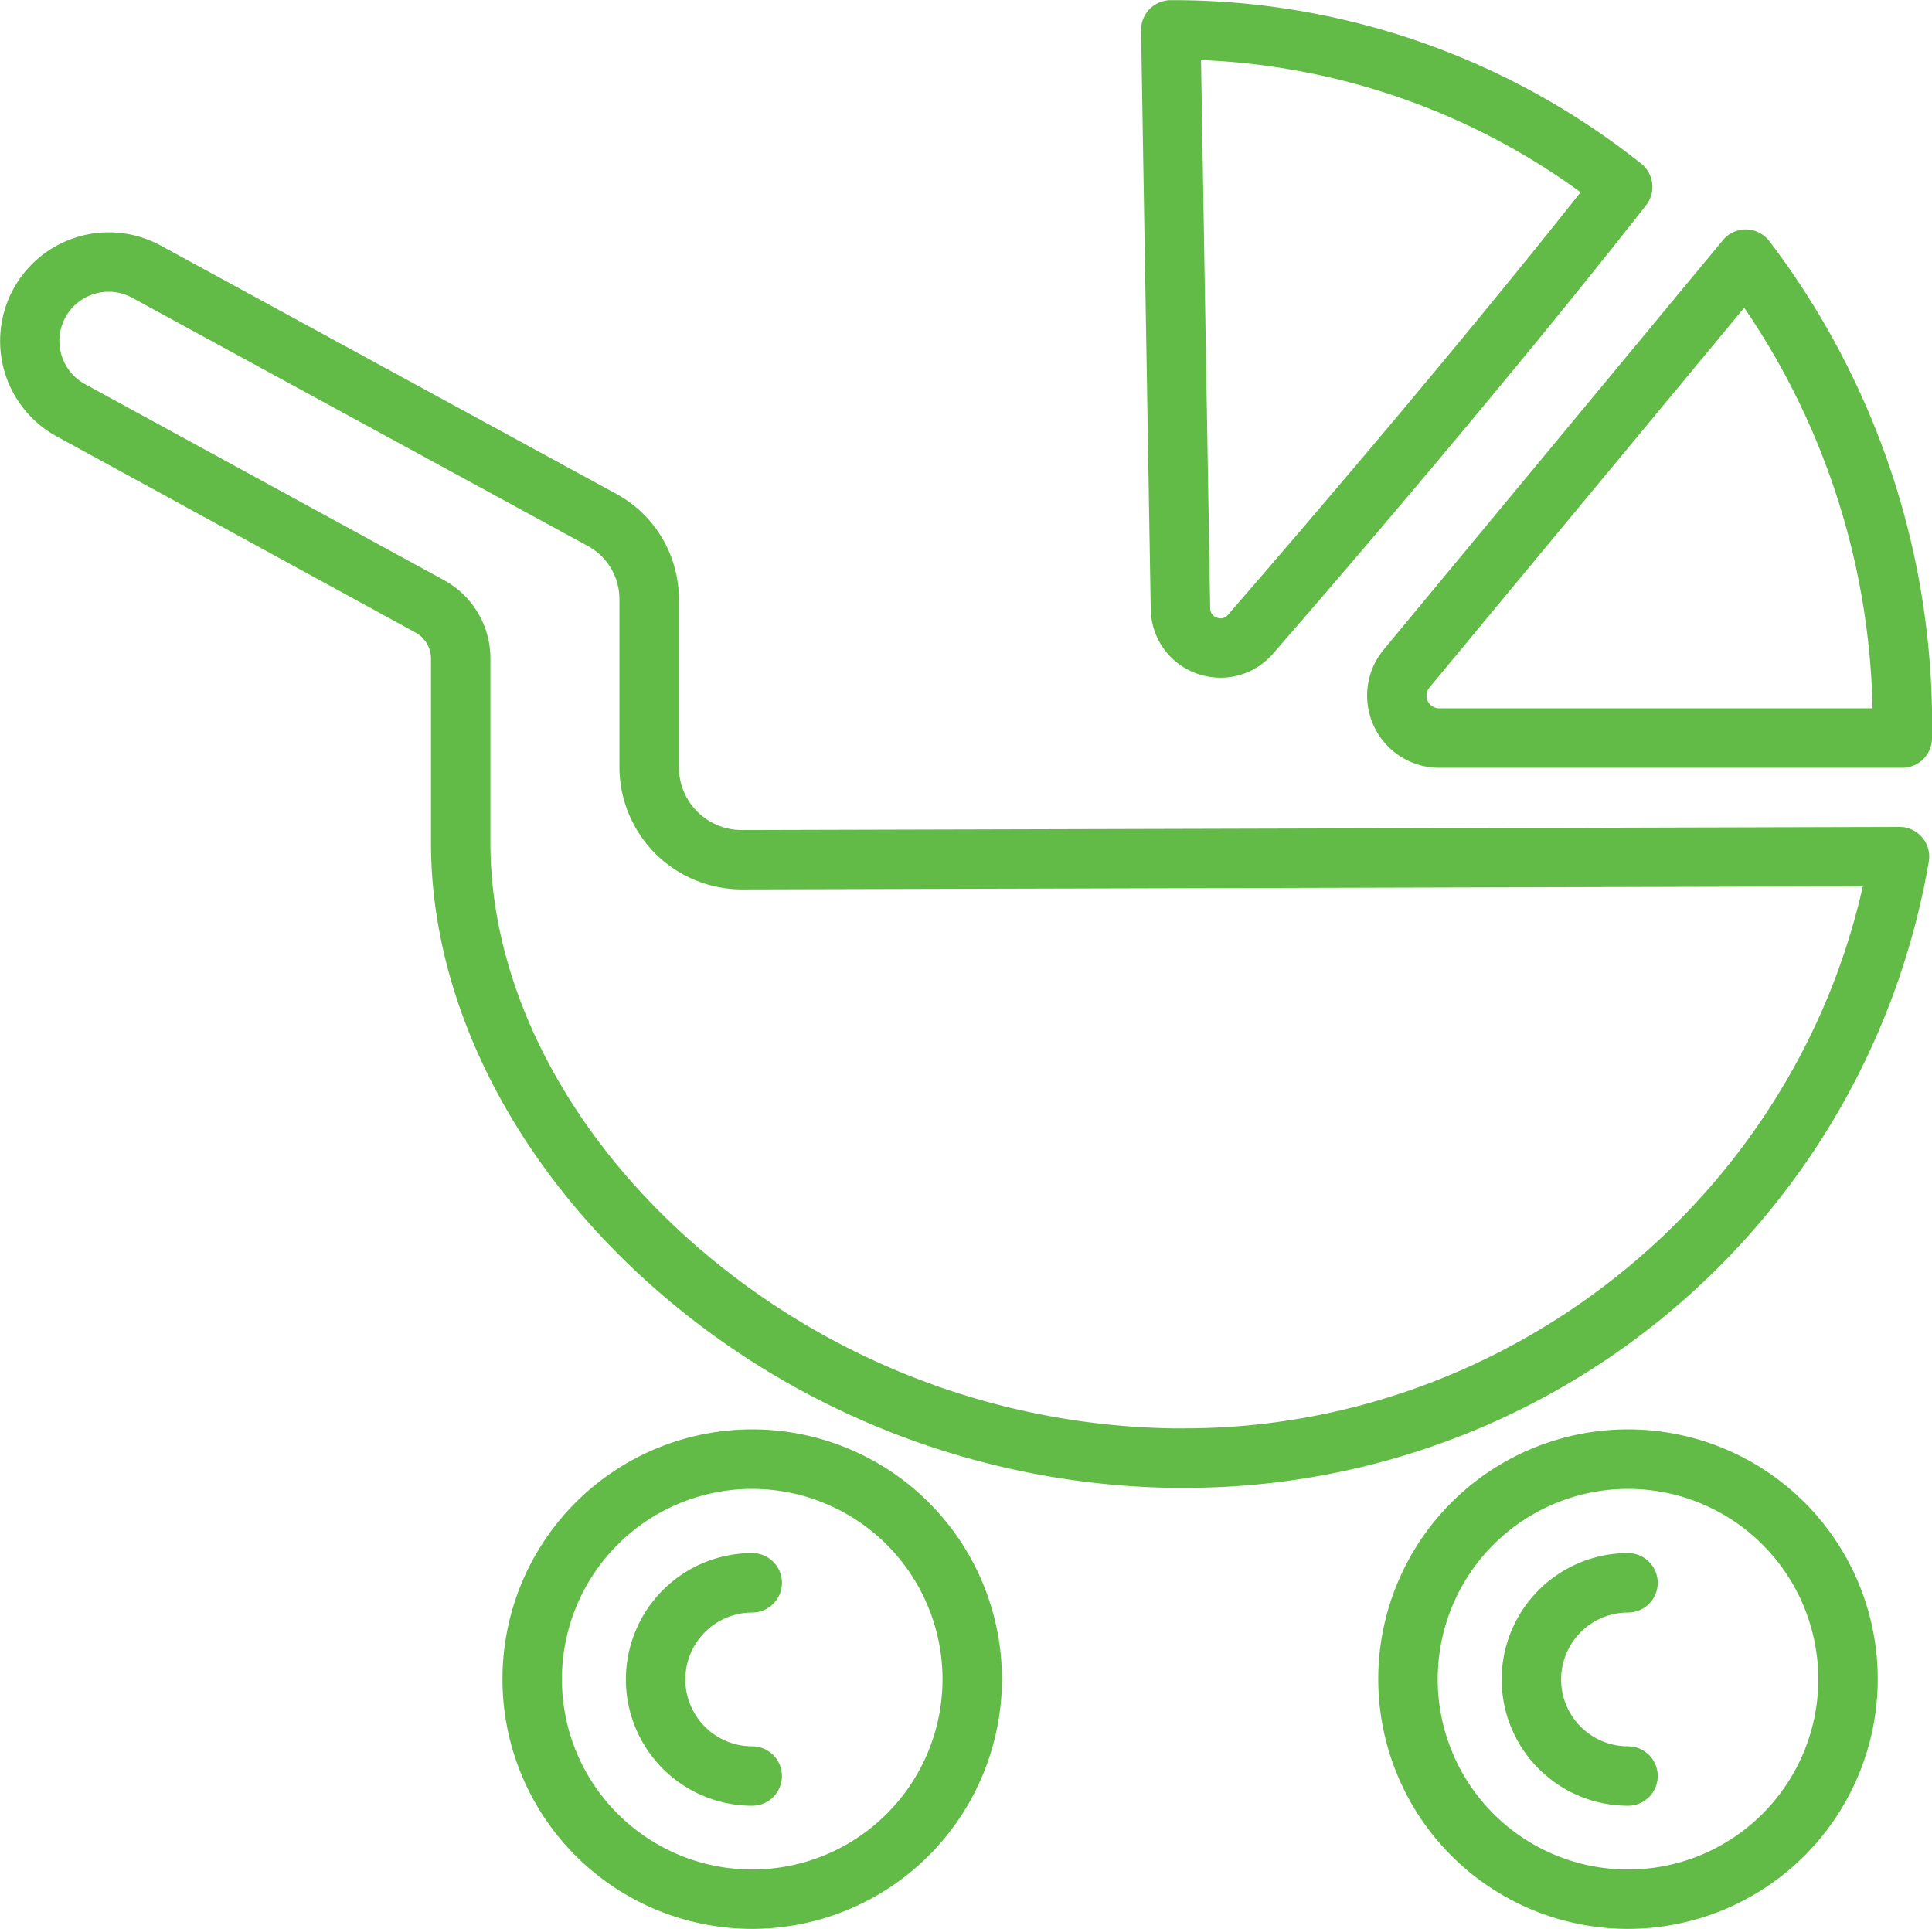
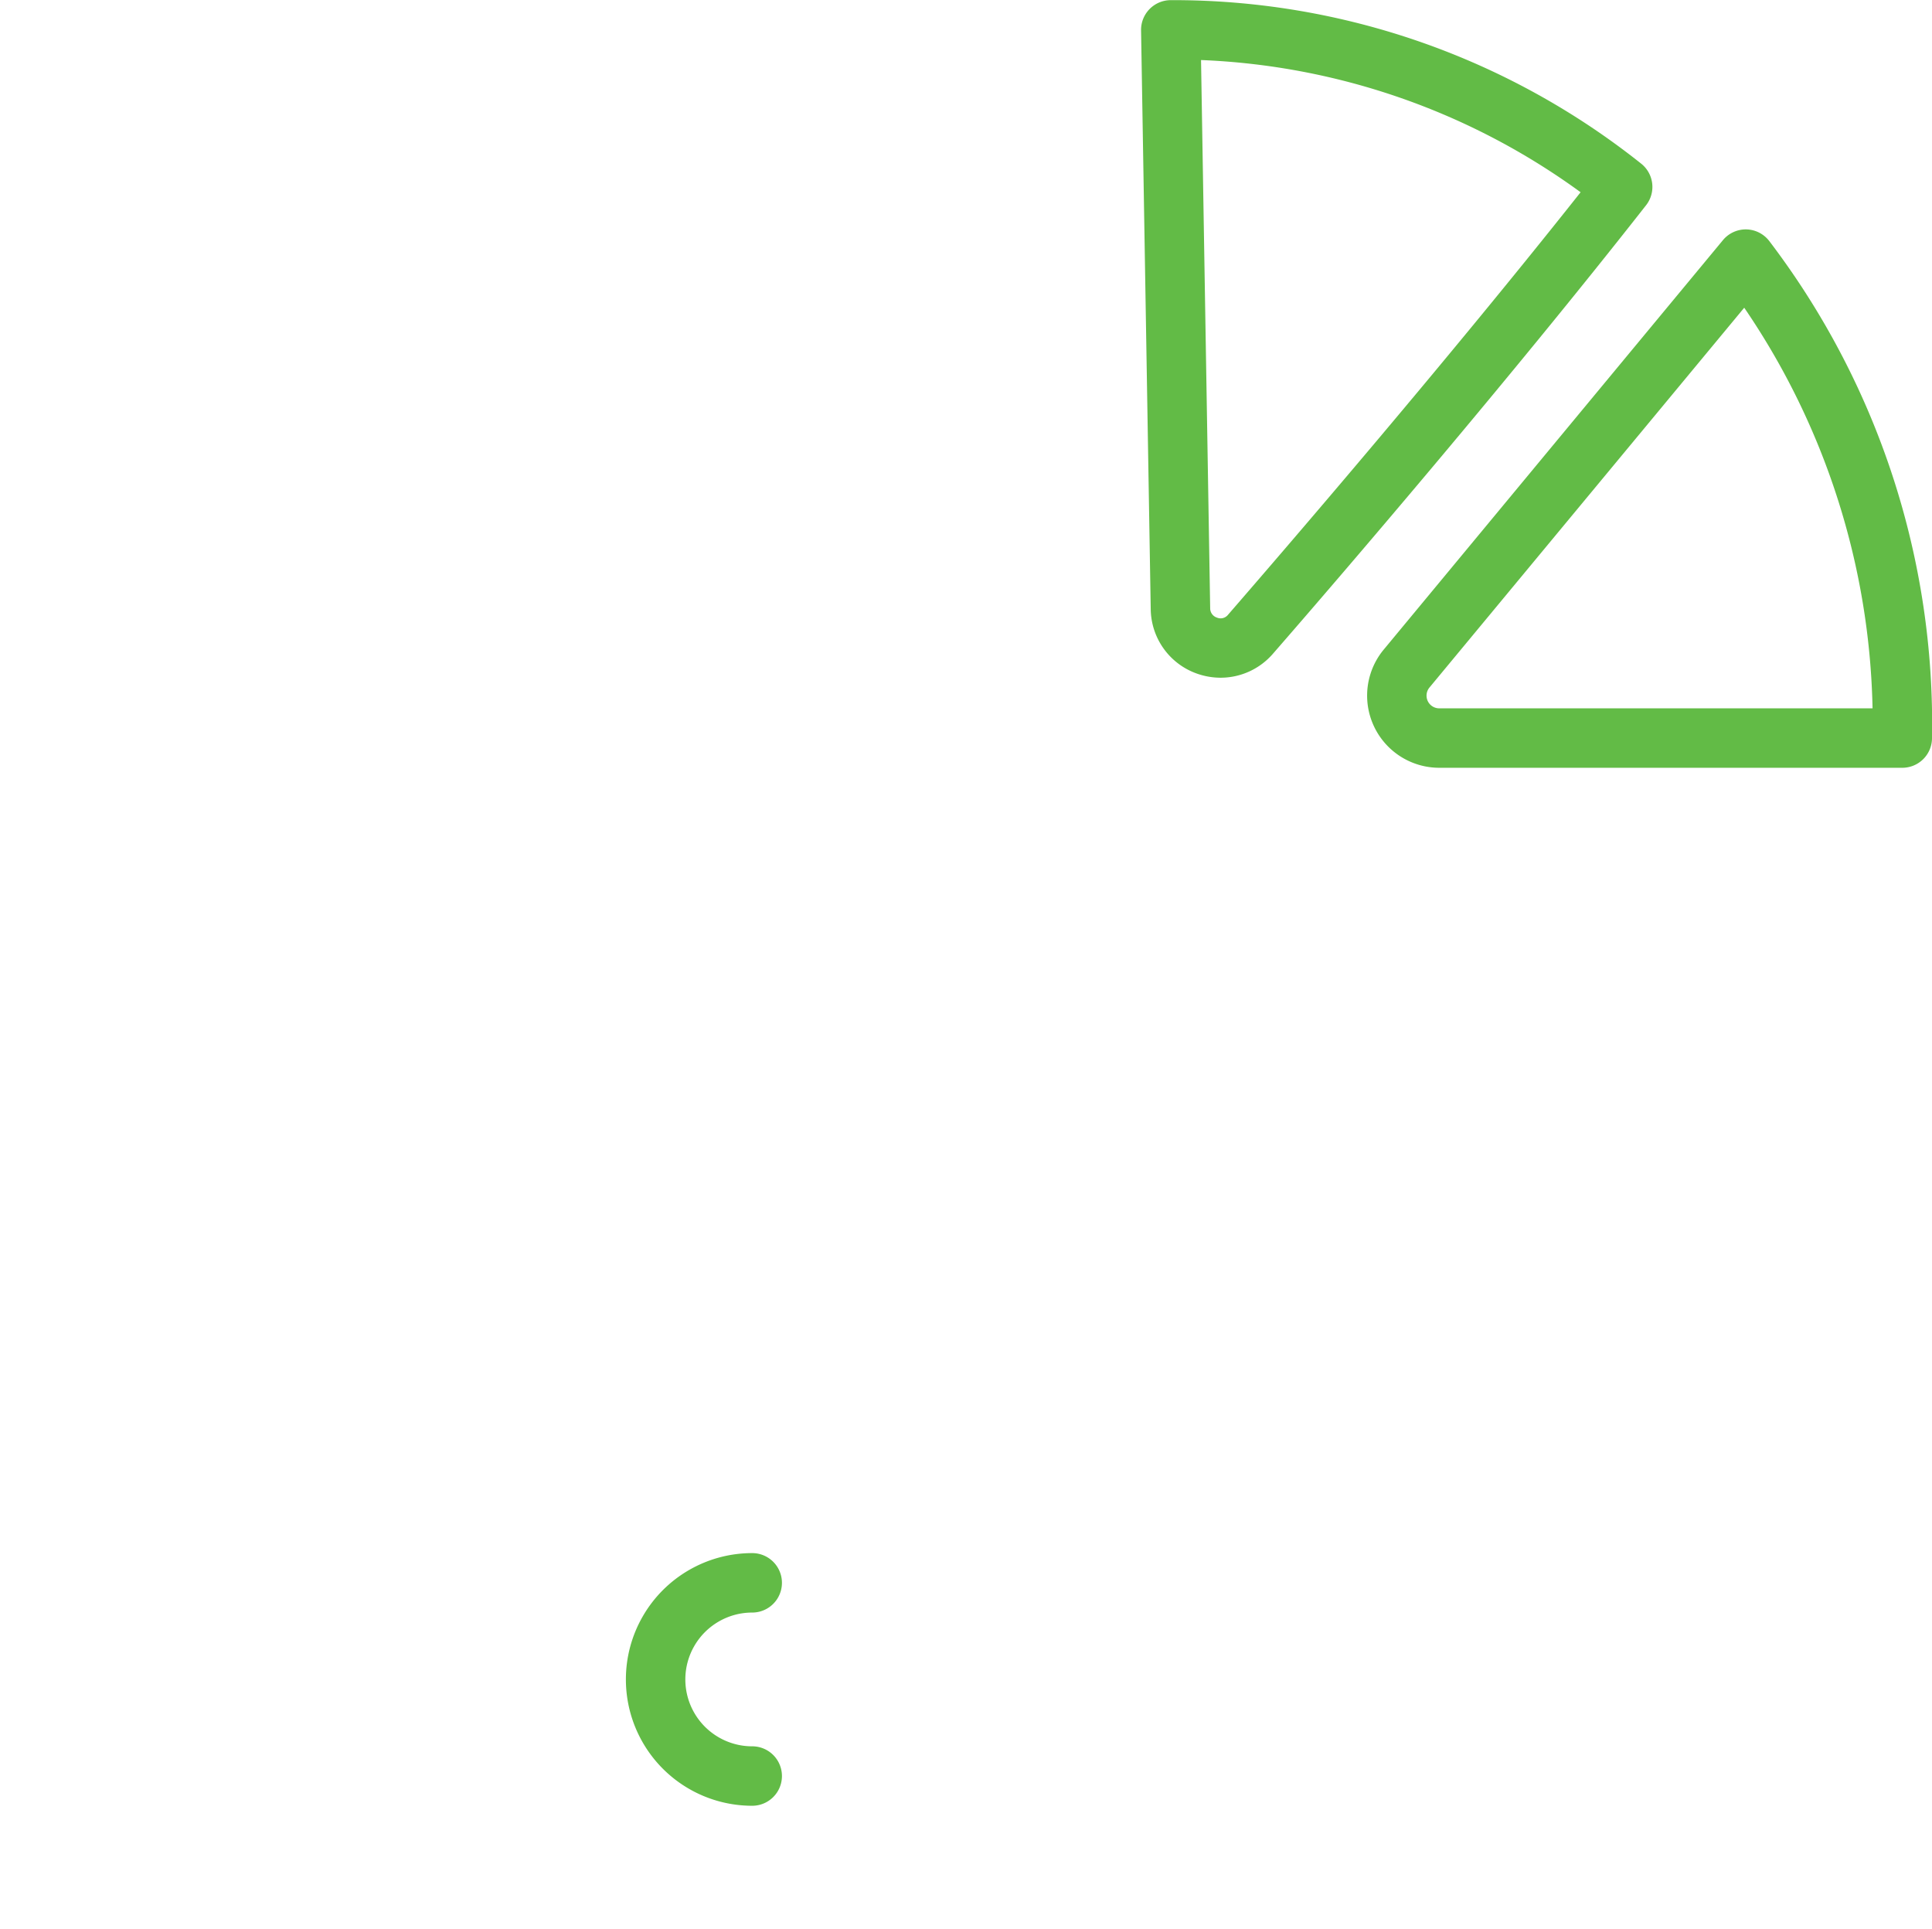
<svg xmlns="http://www.w3.org/2000/svg" viewBox="0 0 260 259.57">
  <defs>
    <style>.cls-1{fill:#62bb46;}</style>
  </defs>
  <g id="Layer_2" data-name="Layer 2">
    <g id="edited-icons-live">
-       <path class="cls-1" d="M219.09,259.57A33.61,33.61,0,1,1,252.7,226,33.64,33.64,0,0,1,219.09,259.57Zm0-59.21A25.61,25.61,0,1,0,244.7,226,25.62,25.62,0,0,0,219.09,200.36Z" />
-       <path class="cls-1" d="M101.23,259.57A33.61,33.61,0,1,1,134.84,226,33.65,33.65,0,0,1,101.23,259.57Zm0-59.21A25.61,25.61,0,1,0,126.84,226,25.63,25.63,0,0,0,101.23,200.36Z" />
-       <path class="cls-1" d="M159.49,200.22h-1.91a108.2,108.2,0,0,1-70.4-27.67C68.66,155.87,58,134.33,58,113.46V88.65a4,4,0,0,0-2.1-3.54L7.64,58.73a14.62,14.62,0,1,1,14-25.68L82.94,66.46a16.12,16.12,0,0,1,8.42,14.17v22.6a8.47,8.47,0,0,0,8.48,8.47h0l155.73-.42h0a4,4,0,0,1,4,4.68,101.49,101.49,0,0,1-100.06,84.26ZM14.62,39.26A6.62,6.62,0,0,0,11.46,51.7L59.77,78.08A12,12,0,0,1,66,88.65v24.81c0,18.61,9.66,38,26.5,53.14a100.19,100.19,0,0,0,65.19,25.61h1.73c43.53,0,81.79-30.78,91.27-72.93l-150.85.41h0a16.49,16.49,0,0,1-16.48-16.47V80.63a8.14,8.14,0,0,0-4.24-7.15L17.79,40.07A6.67,6.67,0,0,0,14.62,39.26Z" />
      <path class="cls-1" d="M164.26,91.2a9.61,9.61,0,0,1-3.23-.57A9.32,9.32,0,0,1,154.86,82l-1.3-77.91a4,4,0,0,1,4-4.07,101.05,101.05,0,0,1,63.3,22,4,4,0,0,1,.66,5.6c-18.23,23.26-41.19,50-50.21,60.35A9.32,9.32,0,0,1,164.26,91.2ZM161.63,8.08l1.23,73.76a1.31,1.31,0,0,0,.91,1.27,1.27,1.27,0,0,0,1.5-.39c8.57-9.88,29.77-34.53,47.44-56.85A92.92,92.92,0,0,0,161.63,8.08Z" />
-       <path class="cls-1" d="M256,103.32H193.69a9.71,9.71,0,0,1-7.48-15.9l45.66-55.11A4,4,0,0,1,235,30.87H235a4,4,0,0,1,3.11,1.58A107.29,107.29,0,0,1,260,99.37a4,4,0,0,1-4,3.95ZM234.73,41.41,192.37,92.52a1.71,1.71,0,0,0,1.32,2.8H252A99.13,99.13,0,0,0,234.73,41.41Z" />
+       <path class="cls-1" d="M256,103.32H193.69a9.71,9.71,0,0,1-7.48-15.9l45.66-55.11A4,4,0,0,1,235,30.87H235a4,4,0,0,1,3.11,1.58A107.29,107.29,0,0,1,260,99.37a4,4,0,0,1-4,3.95ZM234.73,41.41,192.37,92.52a1.71,1.71,0,0,0,1.32,2.8H252A99.13,99.13,0,0,0,234.73,41.41" />
      <path class="cls-1" d="M101.23,243a17,17,0,1,1,0-34,4,4,0,1,1,0,8,9,9,0,1,0,0,18,4,4,0,0,1,0,8Z" />
-       <path class="cls-1" d="M219.09,243a17,17,0,0,1,0-34,4,4,0,0,1,0,8,9,9,0,0,0,0,18,4,4,0,0,1,0,8Z" />
    </g>
  </g>
</svg>